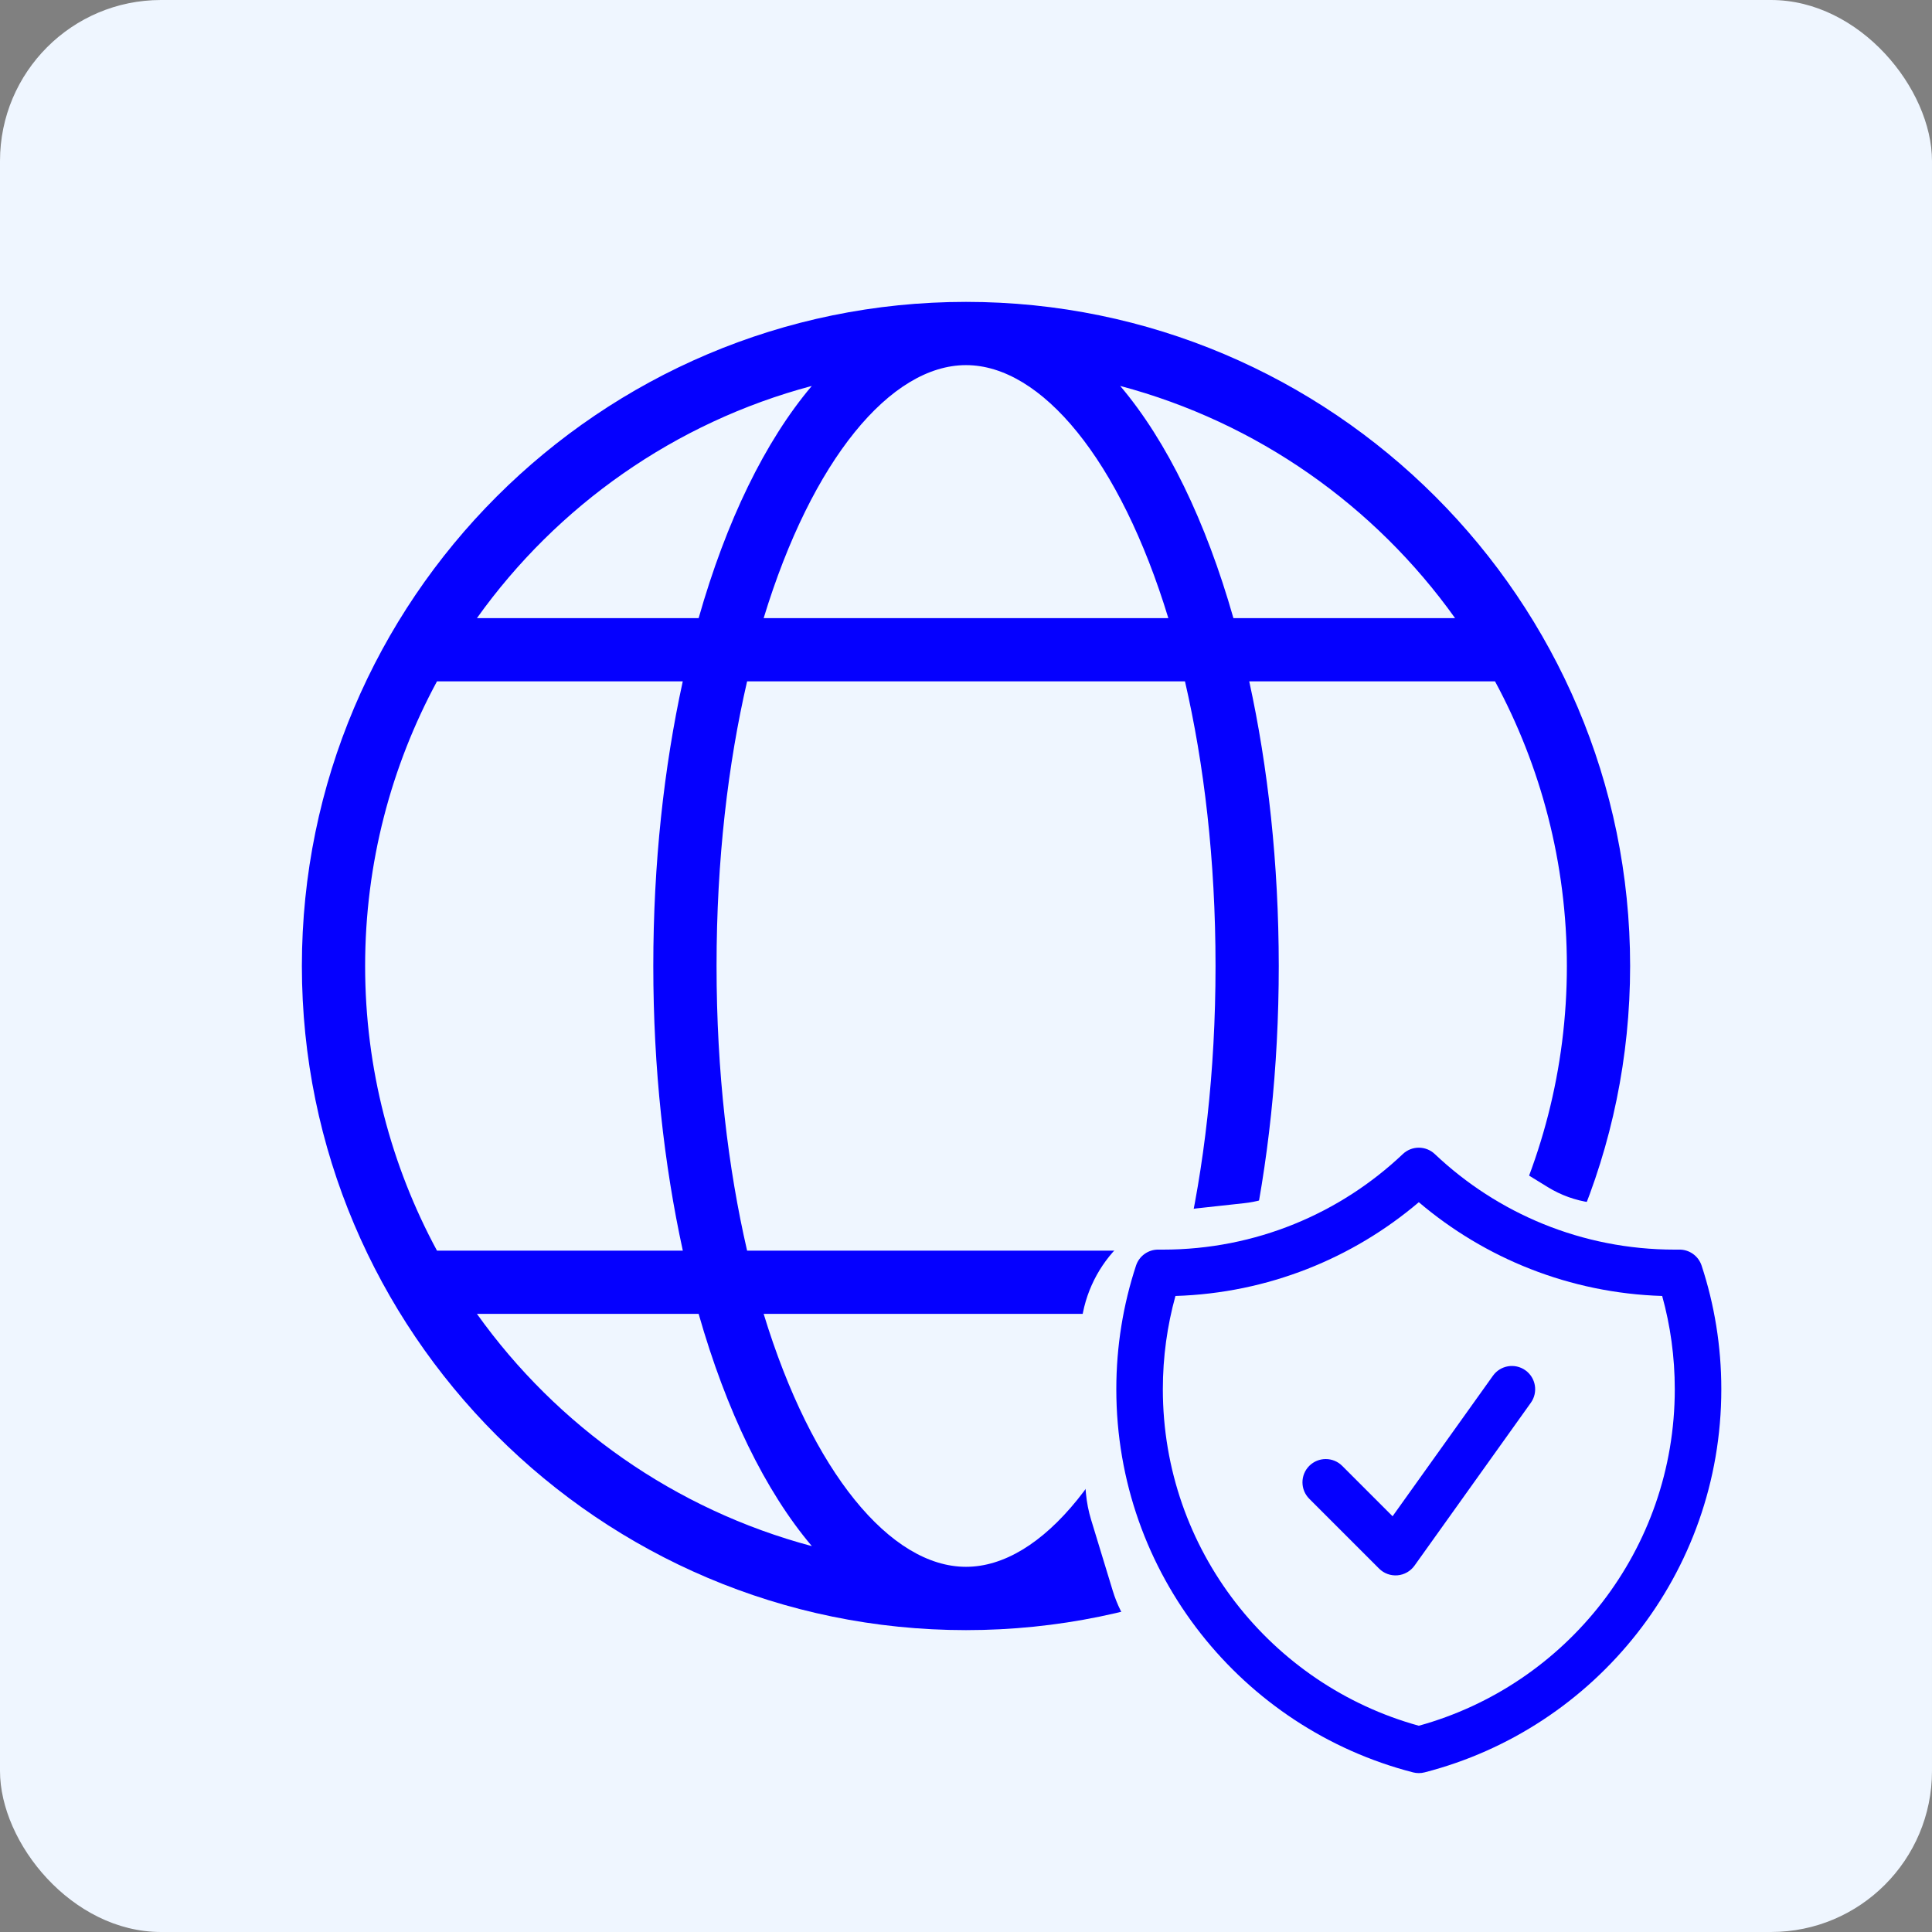
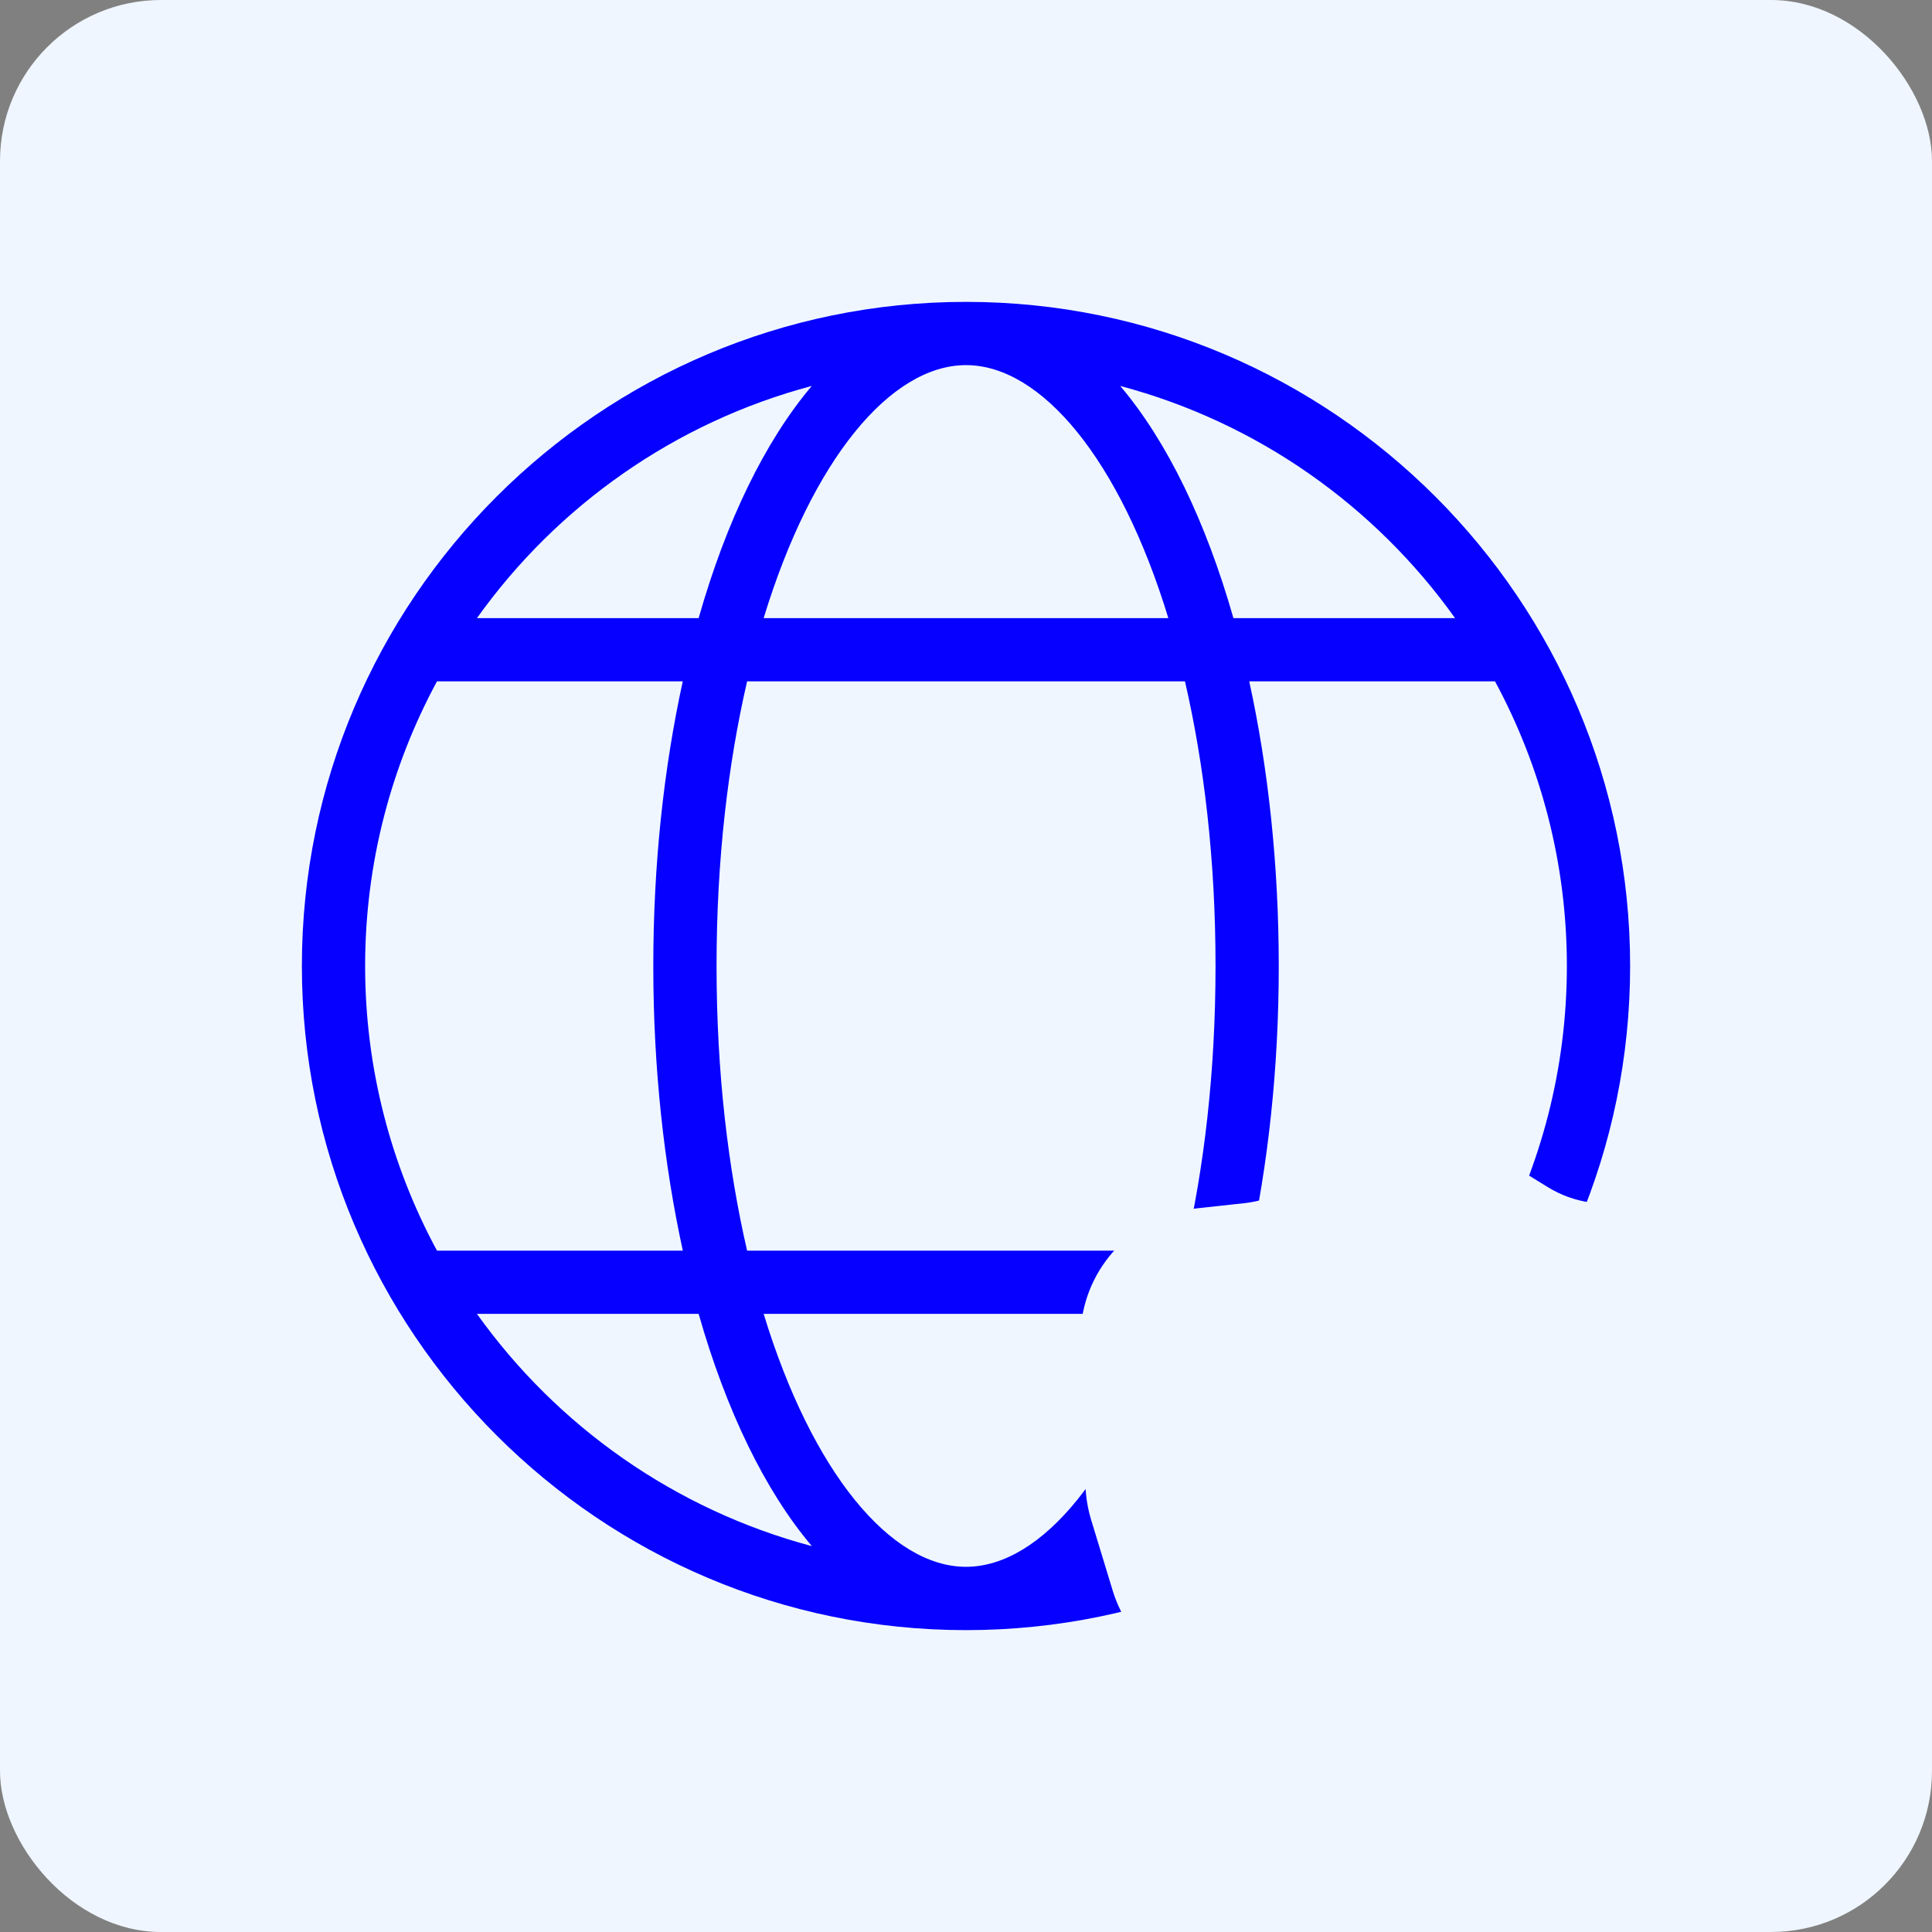
<svg xmlns="http://www.w3.org/2000/svg" width="96" height="96" viewBox="0 0 96 96" fill="none">
  <rect x="0" y="0" width="96" height="96" fill="#808080" stroke="none" />
  <rect width="96" height="96" rx="8" fill="#EFF6FF" />
  <path fill-rule="evenodd" clip-rule="evenodd" d="M48 15C29.803 15 15 29.803 15 48C15 66.197 29.803 81 48 81C66.197 81 81 66.197 81 48C81 29.803 66.197 15 48 15ZM48 77.854C44.257 77.854 40.35 73.165 37.946 65.286H58.054C55.65 73.165 51.743 77.854 48 77.854ZM37.123 62.143C36.177 58.041 35.605 53.286 35.605 47.997C35.605 42.711 36.177 37.955 37.123 33.857H58.881C59.827 37.955 60.399 42.711 60.399 47.997C60.399 53.286 59.827 58.041 58.881 62.143H37.123ZM48 18.143C51.743 18.143 55.653 22.835 58.054 30.714H37.946C40.347 22.835 44.257 18.143 48 18.143ZM62.074 33.857H74.287C76.562 38.069 77.857 42.887 77.857 48C77.857 53.113 76.562 57.931 74.287 62.143H62.074C63.007 57.872 63.541 53.098 63.541 47.997C63.538 42.899 63.007 38.125 62.074 33.857ZM72.301 30.714H61.288C59.915 25.896 57.988 21.921 55.662 19.177C62.467 20.987 68.315 25.129 72.301 30.714ZM40.338 19.177C38.015 21.921 36.085 25.896 34.715 30.714H23.699C27.685 25.129 33.533 20.987 40.338 19.177ZM21.713 33.857H33.926C32.993 38.125 32.462 42.899 32.462 47.997C32.462 53.098 32.996 57.872 33.929 62.143H21.713C19.438 57.931 18.143 53.113 18.143 48C18.143 42.887 19.438 38.069 21.713 33.857ZM23.699 65.286H34.715C36.089 70.104 38.018 74.083 40.341 76.826C33.537 75.013 27.685 70.871 23.699 65.286ZM55.656 76.826C57.982 74.083 59.908 70.104 61.282 65.286H72.297C68.315 70.871 62.463 75.013 55.656 76.826Z" fill="#0500FF" />
-   <path d="M65.231 58.789L66.136 57.981C68.113 56.212 71.018 55.952 73.278 57.342L76.652 59.416C77.356 59.849 78.141 60.132 78.959 60.247L81.914 60.662C83.793 60.926 85.399 62.147 86.157 63.886C86.374 64.384 86.515 64.912 86.576 65.453L86.9 68.316C86.966 68.904 86.945 69.499 86.838 70.08L86.047 74.357C85.995 74.641 85.922 74.919 85.83 75.192L84.714 78.485C84.52 79.057 84.242 79.596 83.887 80.085L82.136 82.496C81.942 82.764 81.725 83.015 81.489 83.248L79.346 85.355C78.951 85.745 78.503 86.077 78.016 86.343L74.496 88.267C74.239 88.408 73.971 88.529 73.696 88.631L71.945 89.277C70.675 89.745 69.285 89.77 67.999 89.349L66.193 88.757C65.63 88.572 65.097 88.305 64.613 87.965L61.734 85.942L59.238 83.895C58.841 83.57 58.488 83.196 58.187 82.781L56.653 80.669C56.262 80.13 55.963 79.53 55.769 78.894L54.695 75.37C54.576 74.979 54.497 74.578 54.459 74.171L54.043 69.669C54.014 69.359 54.01 69.047 54.03 68.736L54.196 66.123C54.381 63.212 56.632 60.856 59.532 60.539L61.884 60.282C63.128 60.146 64.299 59.624 65.231 58.789Z" fill="#EFF6FF" stroke="#EFF6FF" />
+   <path d="M65.231 58.789L66.136 57.981C68.113 56.212 71.018 55.952 73.278 57.342L76.652 59.416C77.356 59.849 78.141 60.132 78.959 60.247L81.914 60.662C83.793 60.926 85.399 62.147 86.157 63.886C86.374 64.384 86.515 64.912 86.576 65.453L86.9 68.316C86.966 68.904 86.945 69.499 86.838 70.08L86.047 74.357C85.995 74.641 85.922 74.919 85.83 75.192L84.714 78.485C84.52 79.057 84.242 79.596 83.887 80.085L82.136 82.496C81.942 82.764 81.725 83.015 81.489 83.248L79.346 85.355L74.496 88.267C74.239 88.408 73.971 88.529 73.696 88.631L71.945 89.277C70.675 89.745 69.285 89.77 67.999 89.349L66.193 88.757C65.63 88.572 65.097 88.305 64.613 87.965L61.734 85.942L59.238 83.895C58.841 83.57 58.488 83.196 58.187 82.781L56.653 80.669C56.262 80.13 55.963 79.53 55.769 78.894L54.695 75.37C54.576 74.979 54.497 74.578 54.459 74.171L54.043 69.669C54.014 69.359 54.01 69.047 54.03 68.736L54.196 66.123C54.381 63.212 56.632 60.856 59.532 60.539L61.884 60.282C63.128 60.146 64.299 59.624 65.231 58.789Z" fill="#EFF6FF" stroke="#EFF6FF" />
  <g clip-path="url(#clip0_687_3524)">
-     <path fill-rule="evenodd" clip-rule="evenodd" d="M69.705 57.345C70.151 56.922 70.849 56.922 71.295 57.345C74.404 60.289 78.6 62.093 83.219 62.093C83.292 62.093 83.366 62.093 83.439 62.092C83.944 62.086 84.394 62.407 84.552 62.887C85.188 64.822 85.531 66.887 85.531 69.031C85.531 78.192 79.266 85.886 70.788 88.068C70.599 88.117 70.401 88.117 70.212 88.068C61.734 85.886 55.469 78.192 55.469 69.031C55.469 66.887 55.812 64.822 56.448 62.887C56.606 62.407 57.056 62.086 57.561 62.092C57.634 62.093 57.708 62.093 57.781 62.093C62.401 62.093 66.596 60.289 69.705 57.345ZM58.407 64.396C57.999 65.87 57.781 67.424 57.781 69.031C57.781 77.007 63.166 83.728 70.5 85.751C77.834 83.728 83.219 77.007 83.219 69.031C83.219 67.424 83.001 65.87 82.593 64.396C77.987 64.252 73.779 62.522 70.5 59.737C67.221 62.522 63.013 64.252 58.407 64.396ZM75.797 68.09C76.317 68.461 76.437 69.183 76.066 69.703L70.285 77.797C70.087 78.073 69.778 78.249 69.439 78.277C69.1 78.305 68.766 78.183 68.526 77.942L65.057 74.473C64.606 74.022 64.606 73.29 65.057 72.838C65.509 72.387 66.241 72.387 66.693 72.838L69.196 75.342L74.184 68.359C74.555 67.839 75.277 67.719 75.797 68.09Z" fill="#0500FF" />
-   </g>
+     </g>
  <defs>
    <clipPath id="clip0_687_3524">
      <rect width="37" height="37" fill="white" transform="translate(52 54)" />
    </clipPath>
  </defs>
</svg>